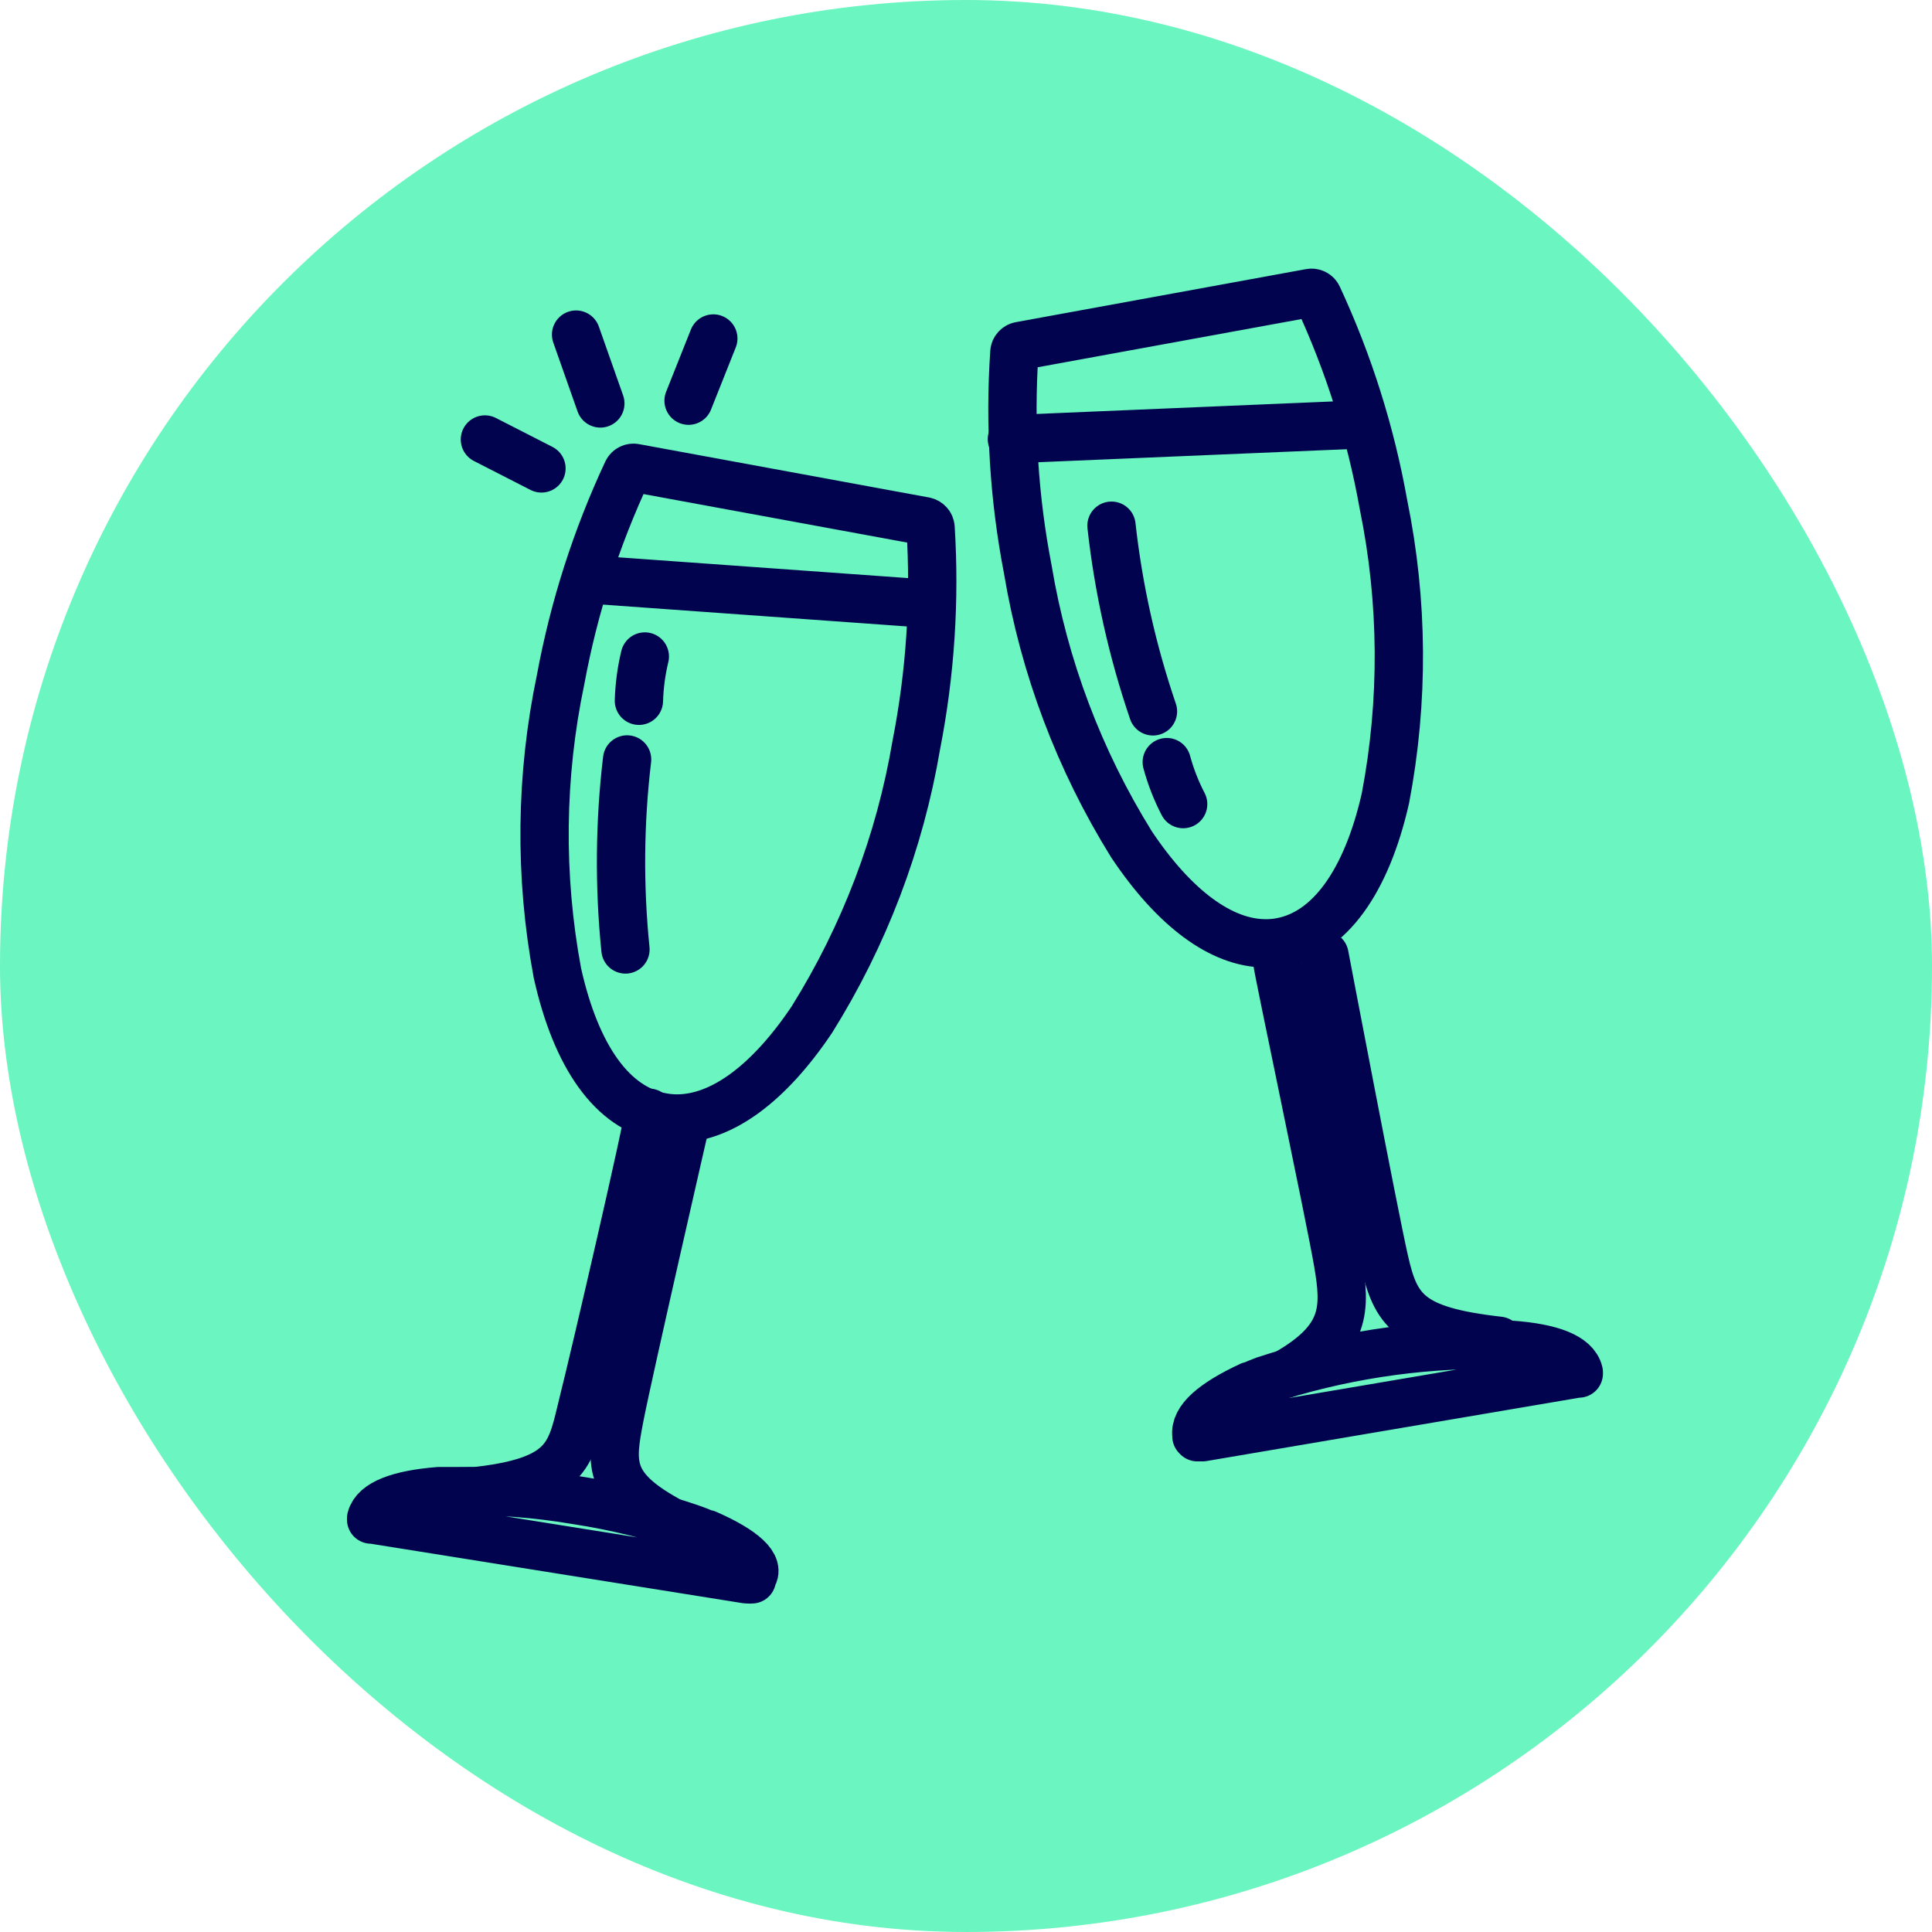
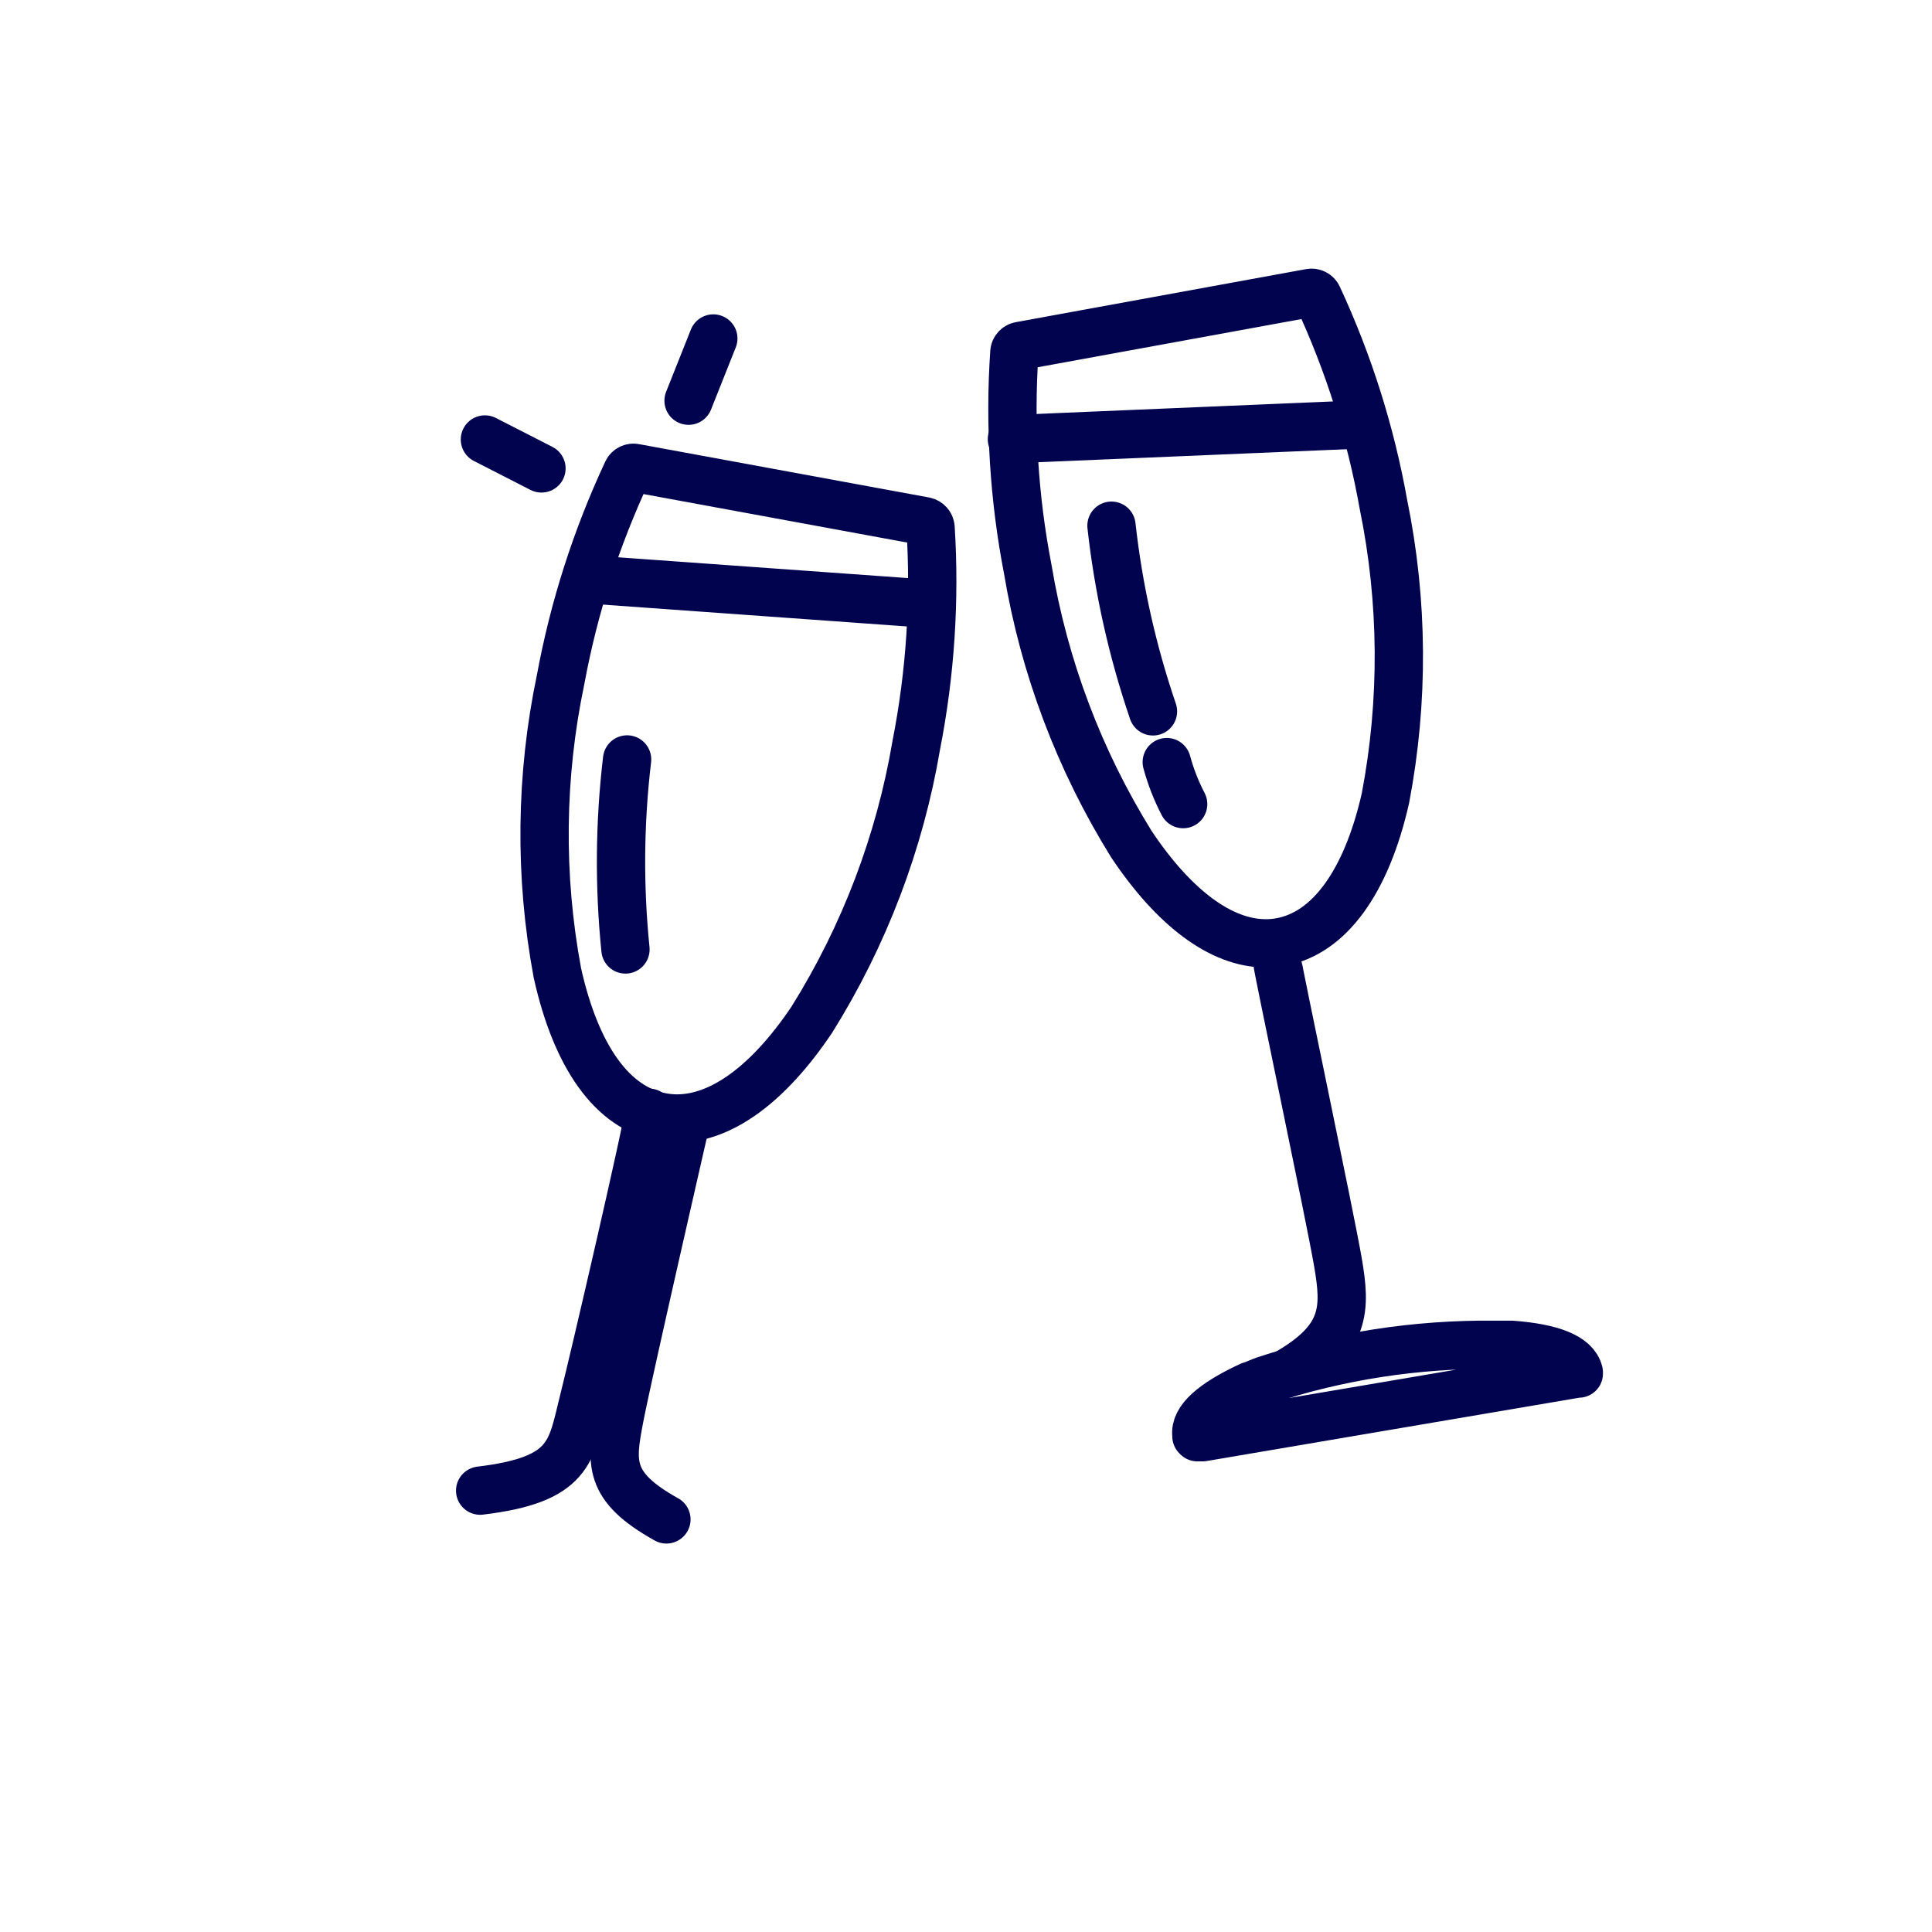
<svg xmlns="http://www.w3.org/2000/svg" width="80" height="80" viewBox="0 0 80 80" fill="none">
-   <rect width="80" height="80" rx="40" fill="#6BF5C0" />
  <path d="M28.03 46.315C27.818 46.314 27.606 46.294 27.398 46.254C25.361 45.886 23.854 43.765 23.08 40.286C22.329 36.262 22.375 32.134 23.216 28.128C23.764 25.159 24.69 22.27 25.972 19.53C26 19.472 26.047 19.426 26.105 19.398C26.163 19.37 26.228 19.362 26.291 19.376L38.296 21.584C38.359 21.598 38.416 21.631 38.459 21.679C38.502 21.727 38.528 21.788 38.533 21.852C38.722 24.862 38.523 27.883 37.943 30.845C37.26 34.876 35.791 38.739 33.618 42.219C31.825 44.889 29.87 46.315 28.03 46.315Z" stroke="#01034E" stroke-width="2" stroke-miterlimit="10" stroke-linecap="round" stroke-linejoin="round" />
-   <path d="M29.259 63.518H29.204C29.028 63.437 28.838 63.364 28.661 63.303C27.101 62.764 25.494 62.368 23.861 62.119C22.222 61.841 20.56 61.715 18.897 61.744H18.85C18.66 61.744 18.456 61.744 18.239 61.744H18.178C16.494 61.878 15.523 62.266 15.367 62.875V62.922H15.428L30.922 65.398H30.983C31.015 65.404 31.047 65.404 31.078 65.398H31.133V65.358V65.311C31.526 64.856 30.786 64.187 29.259 63.518Z" stroke="#01034E" stroke-width="2" stroke-miterlimit="10" stroke-linecap="round" stroke-linejoin="round" />
  <path d="M28.423 46.328C28.423 46.328 26.027 56.76 25.66 58.66C25.293 60.56 25.144 61.55 27.595 62.915" stroke="#01034E" stroke-width="2" stroke-miterlimit="10" stroke-linecap="round" stroke-linejoin="round" />
  <path d="M26.869 46.074C26.869 46.502 24.628 56.177 24.153 58.057C23.643 60.105 23.623 61.276 19.882 61.724" stroke="#01034E" stroke-width="2" stroke-linecap="round" stroke-linejoin="round" />
  <path d="M24.5 24L38.574 25.01" stroke="#01034E" stroke-width="2" stroke-miterlimit="10" stroke-linecap="round" stroke-linejoin="round" />
-   <path d="M26.701 27.184C26.556 27.786 26.474 28.4 26.456 29.018" stroke="#01034E" stroke-width="2" stroke-miterlimit="10" stroke-linecap="round" stroke-linejoin="round" />
  <path d="M25.967 31.447C25.656 34.059 25.633 36.698 25.899 39.315" stroke="#01034E" stroke-width="2" stroke-miterlimit="10" stroke-linecap="round" stroke-linejoin="round" />
  <path d="M46.851 34.959C44.689 31.476 43.232 27.613 42.56 23.584C41.986 20.62 41.799 17.596 42.003 14.585C42.008 14.521 42.034 14.462 42.077 14.415C42.12 14.367 42.177 14.335 42.241 14.324L54.252 12.129C54.316 12.116 54.382 12.125 54.44 12.154C54.498 12.183 54.544 12.231 54.571 12.29C55.845 15.032 56.758 17.924 57.287 20.895C58.107 24.904 58.135 29.032 57.368 33.052C56.581 36.525 55.039 38.646 53.023 39.008C52.815 39.046 52.603 39.064 52.391 39.061C50.578 39.054 48.63 37.623 46.851 34.959Z" stroke="#01034E" stroke-width="2" stroke-miterlimit="10" stroke-linecap="round" stroke-linejoin="round" />
-   <path d="M49.541 59.426V59.472L49.582 59.513C49.6 59.516 49.619 59.516 49.637 59.513V59.513H49.738H49.793L65.314 56.876H65.375V56.829C65.226 56.2 64.262 55.806 62.578 55.685H62.524C62.306 55.685 62.103 55.685 61.906 55.685H61.865C58.638 55.652 55.427 56.149 52.366 57.157C52.19 57.224 51.999 57.298 51.823 57.385H51.769C50.221 58.107 49.453 58.79 49.541 59.426Z" stroke="#01034E" stroke-width="2" stroke-miterlimit="10" stroke-linecap="round" stroke-linejoin="round" />
+   <path d="M49.541 59.426V59.472L49.582 59.513C49.6 59.516 49.619 59.516 49.637 59.513V59.513H49.738H49.793L65.314 56.876H65.375V56.829C65.226 56.2 64.262 55.806 62.578 55.685H62.524C62.306 55.685 62.103 55.685 61.906 55.685C58.638 55.652 55.427 56.149 52.366 57.157C52.19 57.224 51.999 57.298 51.823 57.385H51.769C50.221 58.107 49.453 58.79 49.541 59.426Z" stroke="#01034E" stroke-width="2" stroke-miterlimit="10" stroke-linecap="round" stroke-linejoin="round" />
  <path d="M52.889 39.82C52.889 40.041 55.068 50.325 55.401 52.266C55.734 54.206 55.747 55.451 53.276 56.87" stroke="#01034E" stroke-width="2" stroke-miterlimit="10" stroke-linecap="round" stroke-linejoin="round" />
-   <path d="M54.844 39.553C54.844 39.553 56.881 50.259 57.316 52.172C57.784 54.26 58.321 55.096 62.069 55.518" stroke="#01034E" stroke-width="2" stroke-miterlimit="10" stroke-linecap="round" stroke-linejoin="round" />
  <path d="M56.492 17.569L41.901 18.185" stroke="#01034E" stroke-width="2" stroke-miterlimit="10" stroke-linecap="round" stroke-linejoin="round" />
  <path d="M48.992 33.296C48.704 32.742 48.476 32.158 48.313 31.557" stroke="#01034E" stroke-width="2" stroke-miterlimit="10" stroke-linecap="round" stroke-linejoin="round" />
  <path d="M47.742 29.456C46.89 26.962 46.314 24.384 46.024 21.768" stroke="#01034E" stroke-width="2" stroke-miterlimit="10" stroke-linecap="round" stroke-linejoin="round" />
  <path d="M28.512 16.592L29.537 14.016" stroke="#01034E" stroke-width="2" stroke-linecap="round" stroke-linejoin="round" />
-   <path d="M24.859 16.706L23.854 13.855" stroke="#01034E" stroke-width="2" stroke-linecap="round" stroke-linejoin="round" />
  <path d="M22.421 19.396L20.079 18.198" stroke="#01034E" stroke-width="2" stroke-linecap="round" stroke-linejoin="round" />
</svg>